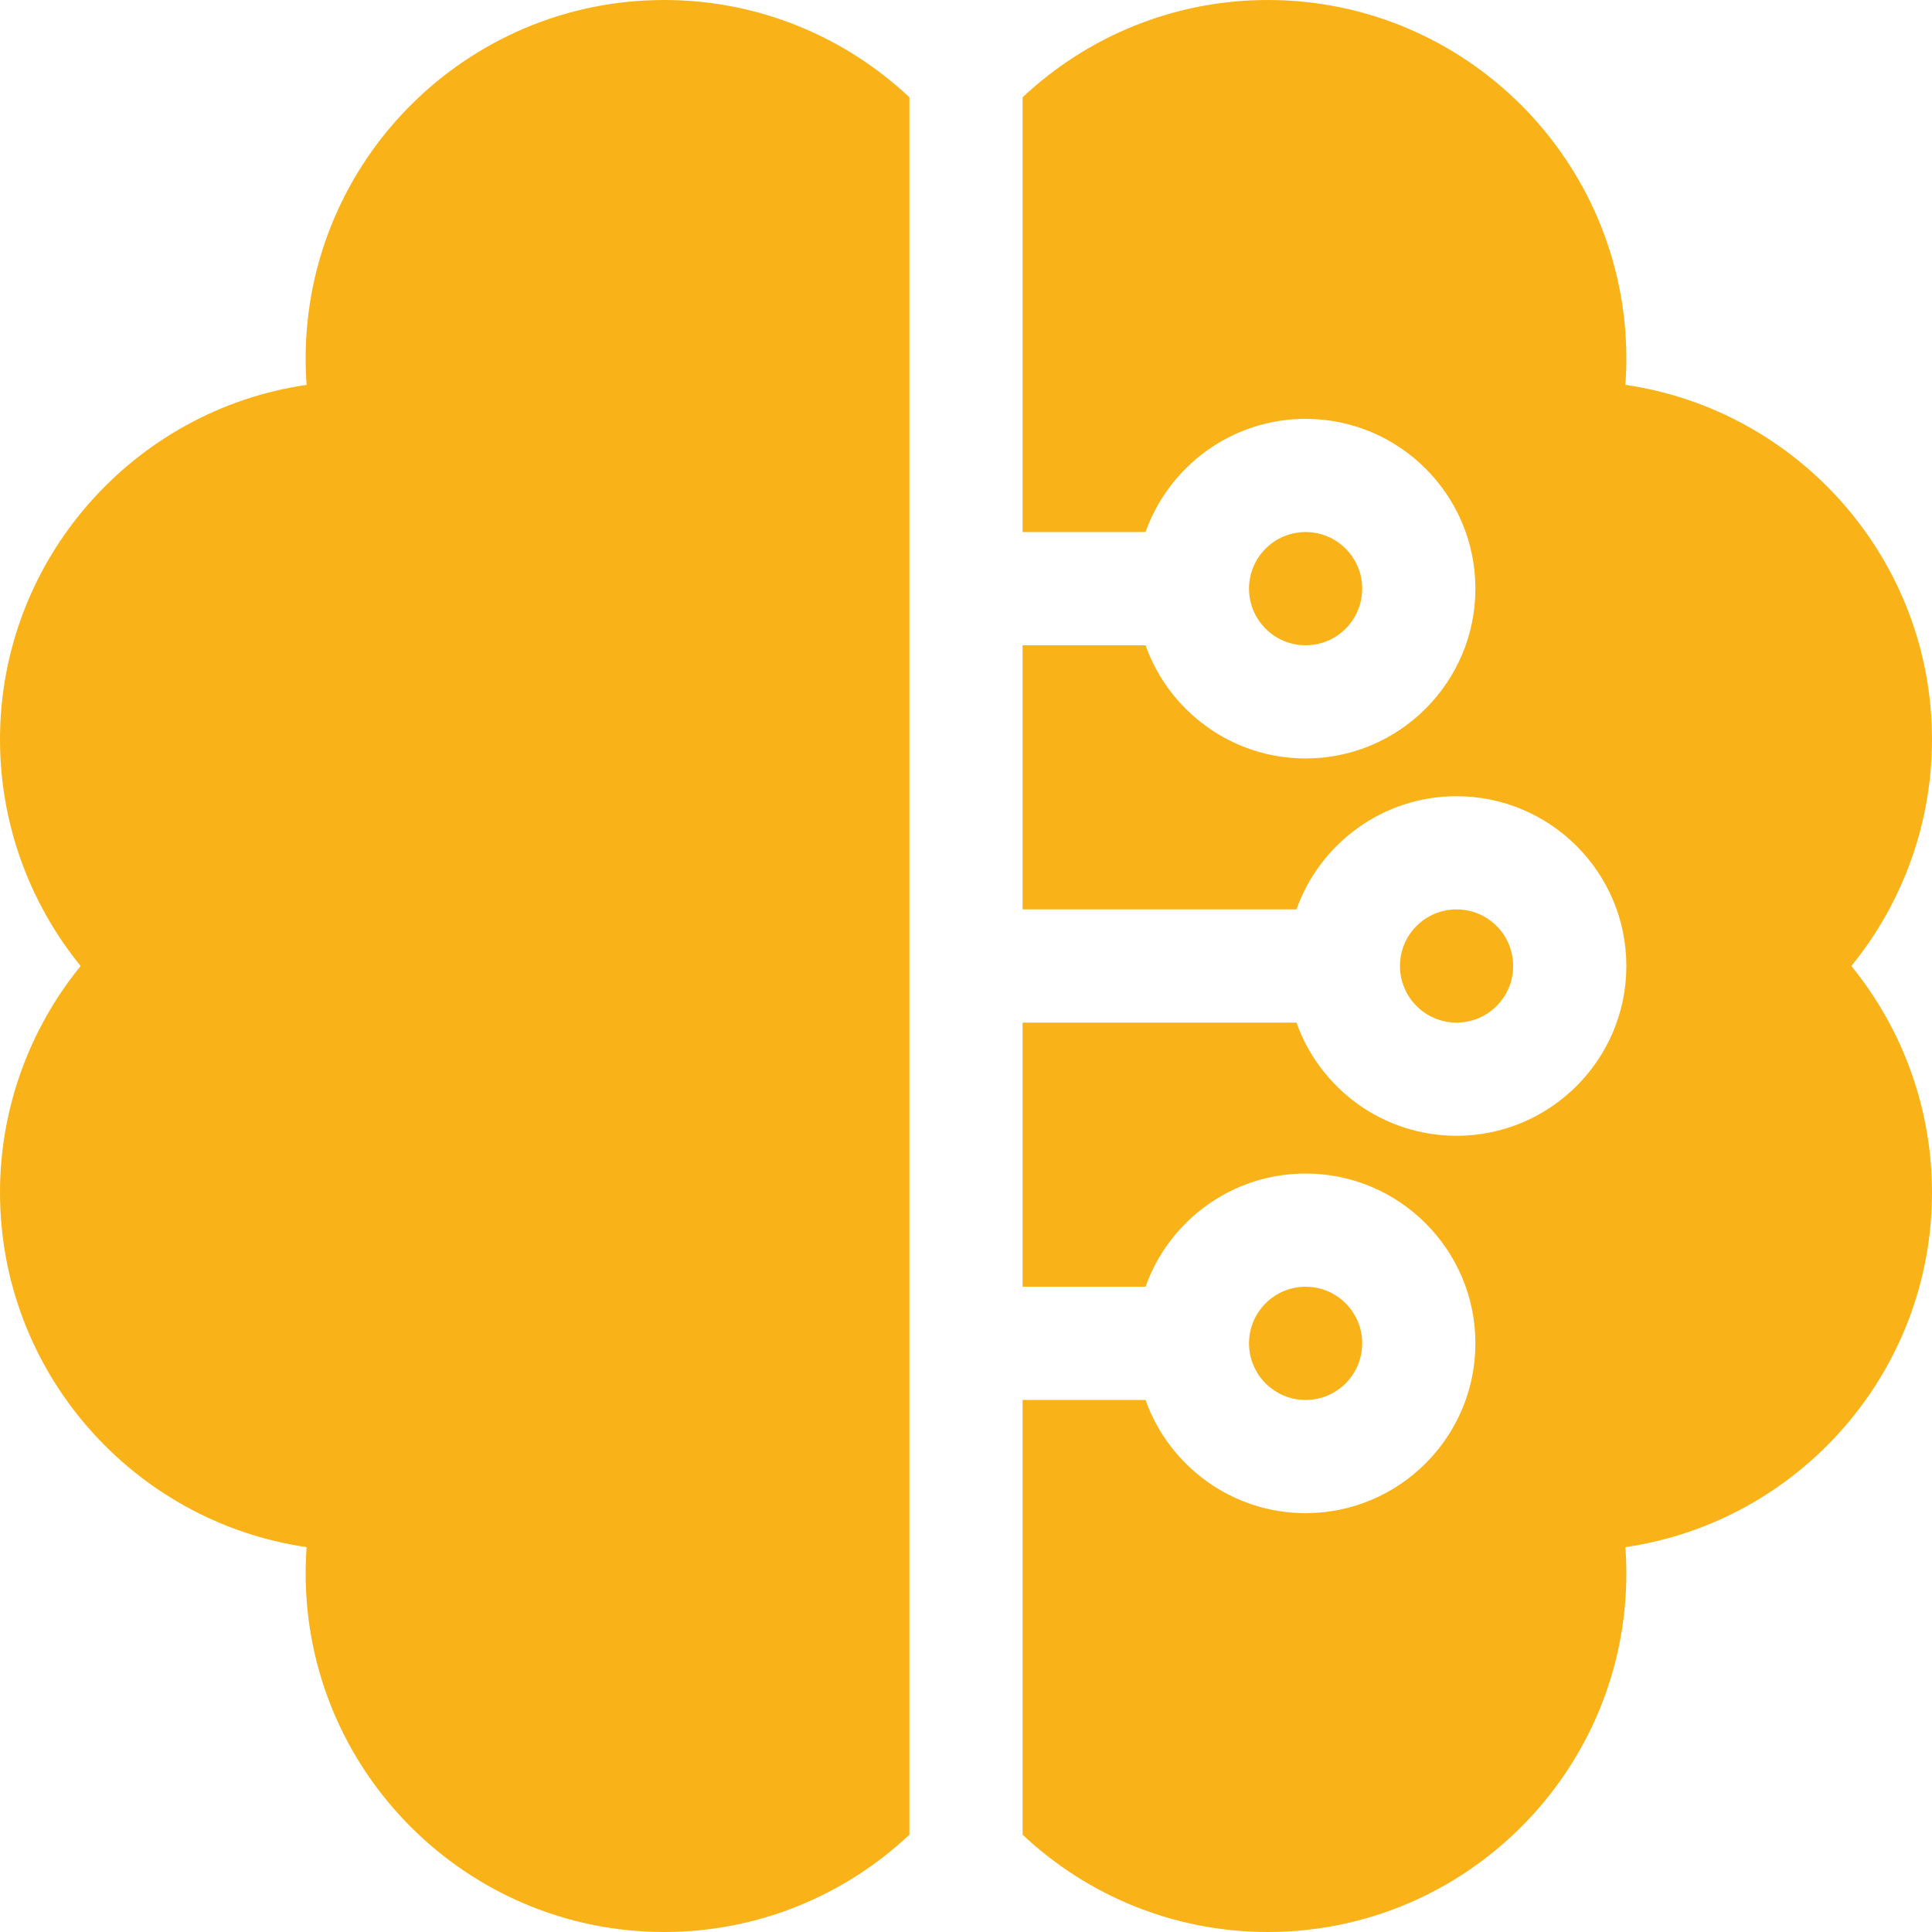
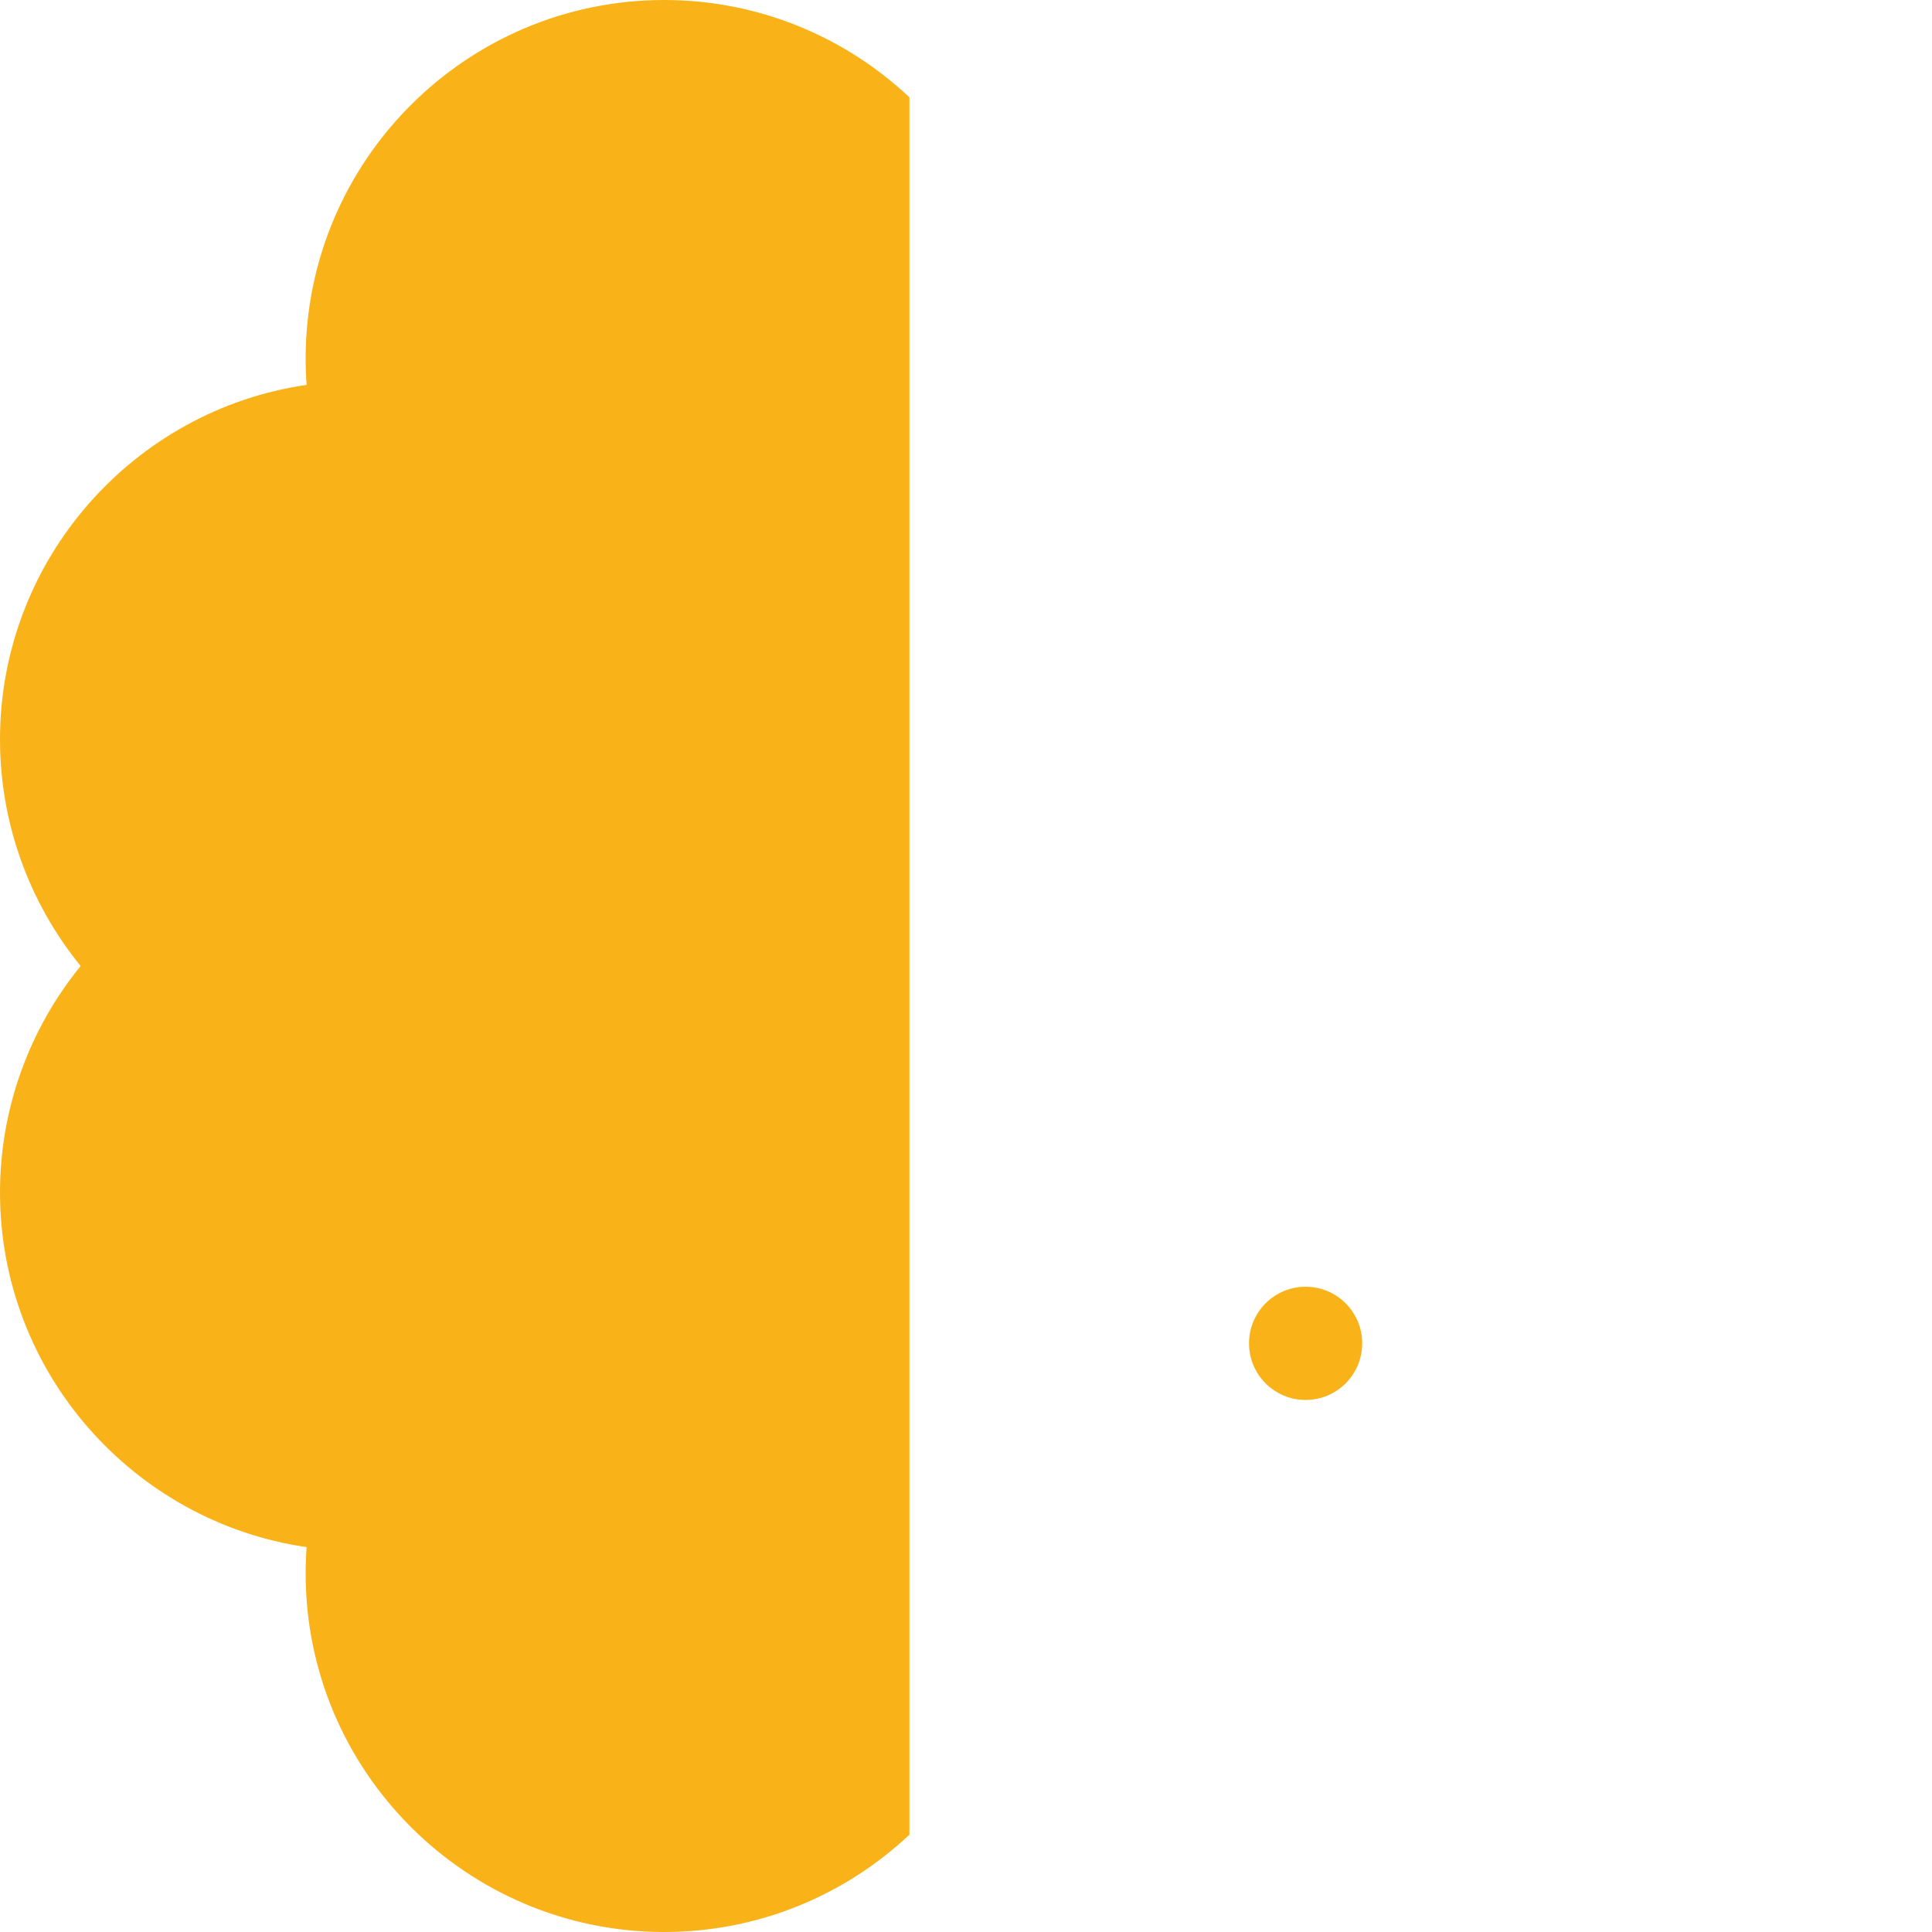
<svg xmlns="http://www.w3.org/2000/svg" width="78" height="78" viewBox="0 0 78 78" fill="none">
  <g clip-path="url(#clip0_391_175)">
    <path d="M12.34 14.473C12.34 14.828 12.353 15.183 12.379 15.538C5.387 16.555 0 22.59 0 29.859C0 33.21 1.166 36.435 3.256 39C1.166 41.565 0 44.79 0 48.141C0 55.41 5.387 61.445 12.379 62.462C12.353 62.817 12.34 63.172 12.34 63.527C12.34 71.508 18.832 78 26.812 78C30.64 78 34.124 76.507 36.715 74.072V3.928C34.124 1.493 30.64 0 26.812 0C18.832 0 12.34 6.492 12.34 14.473Z" fill="#F9B318" />
-     <path d="M52.711 26.051C53.973 26.051 54.996 25.028 54.996 23.766C54.996 22.504 53.973 21.48 52.711 21.48C51.449 21.48 50.426 22.504 50.426 23.766C50.426 25.028 51.449 26.051 52.711 26.051Z" fill="#F9B318" />
-     <path d="M78 29.859C78 22.59 72.613 16.555 65.621 15.538C65.647 15.183 65.66 14.828 65.66 14.473C65.66 6.492 59.168 0 51.188 0C47.361 0 43.876 1.493 41.285 3.928V21.48H46.248C47.192 18.821 49.732 16.91 52.711 16.91C56.491 16.91 59.566 19.985 59.566 23.766C59.566 27.546 56.491 30.621 52.711 30.621C49.732 30.621 47.192 28.711 46.248 26.051H41.285V36.715H52.342C53.286 34.055 55.826 32.145 58.805 32.145C62.585 32.145 65.66 35.22 65.66 39C65.66 42.78 62.585 45.855 58.805 45.855C55.826 45.855 53.286 43.945 52.342 41.285H41.285V51.949H46.248C47.192 49.289 49.732 47.379 52.711 47.379C56.491 47.379 59.566 50.454 59.566 54.234C59.566 58.014 56.491 61.09 52.711 61.09C49.732 61.09 47.192 59.179 46.248 56.52H41.285V74.072C43.876 76.507 47.361 78 51.188 78C59.168 78 65.66 71.508 65.66 63.527C65.66 63.172 65.647 62.817 65.621 62.462C72.613 61.445 78 55.41 78 48.141C78 44.79 76.834 41.565 74.744 39C76.834 36.435 78 33.21 78 29.859Z" fill="#F9B318" />
    <path d="M52.711 56.52C53.973 56.52 54.996 55.496 54.996 54.234C54.996 52.972 53.973 51.949 52.711 51.949C51.449 51.949 50.426 52.972 50.426 54.234C50.426 55.496 51.449 56.52 52.711 56.52Z" fill="#F9B318" />
-     <path d="M58.805 41.285C60.067 41.285 61.09 40.262 61.09 39C61.09 37.738 60.067 36.715 58.805 36.715C57.543 36.715 56.52 37.738 56.52 39C56.52 40.262 57.543 41.285 58.805 41.285Z" fill="#F9B318" />
  </g>
  <defs>
    <clipPath id="clip0_391_175">
      <rect width="78" height="78" fill="white" />
    </clipPath>
  </defs>
</svg>